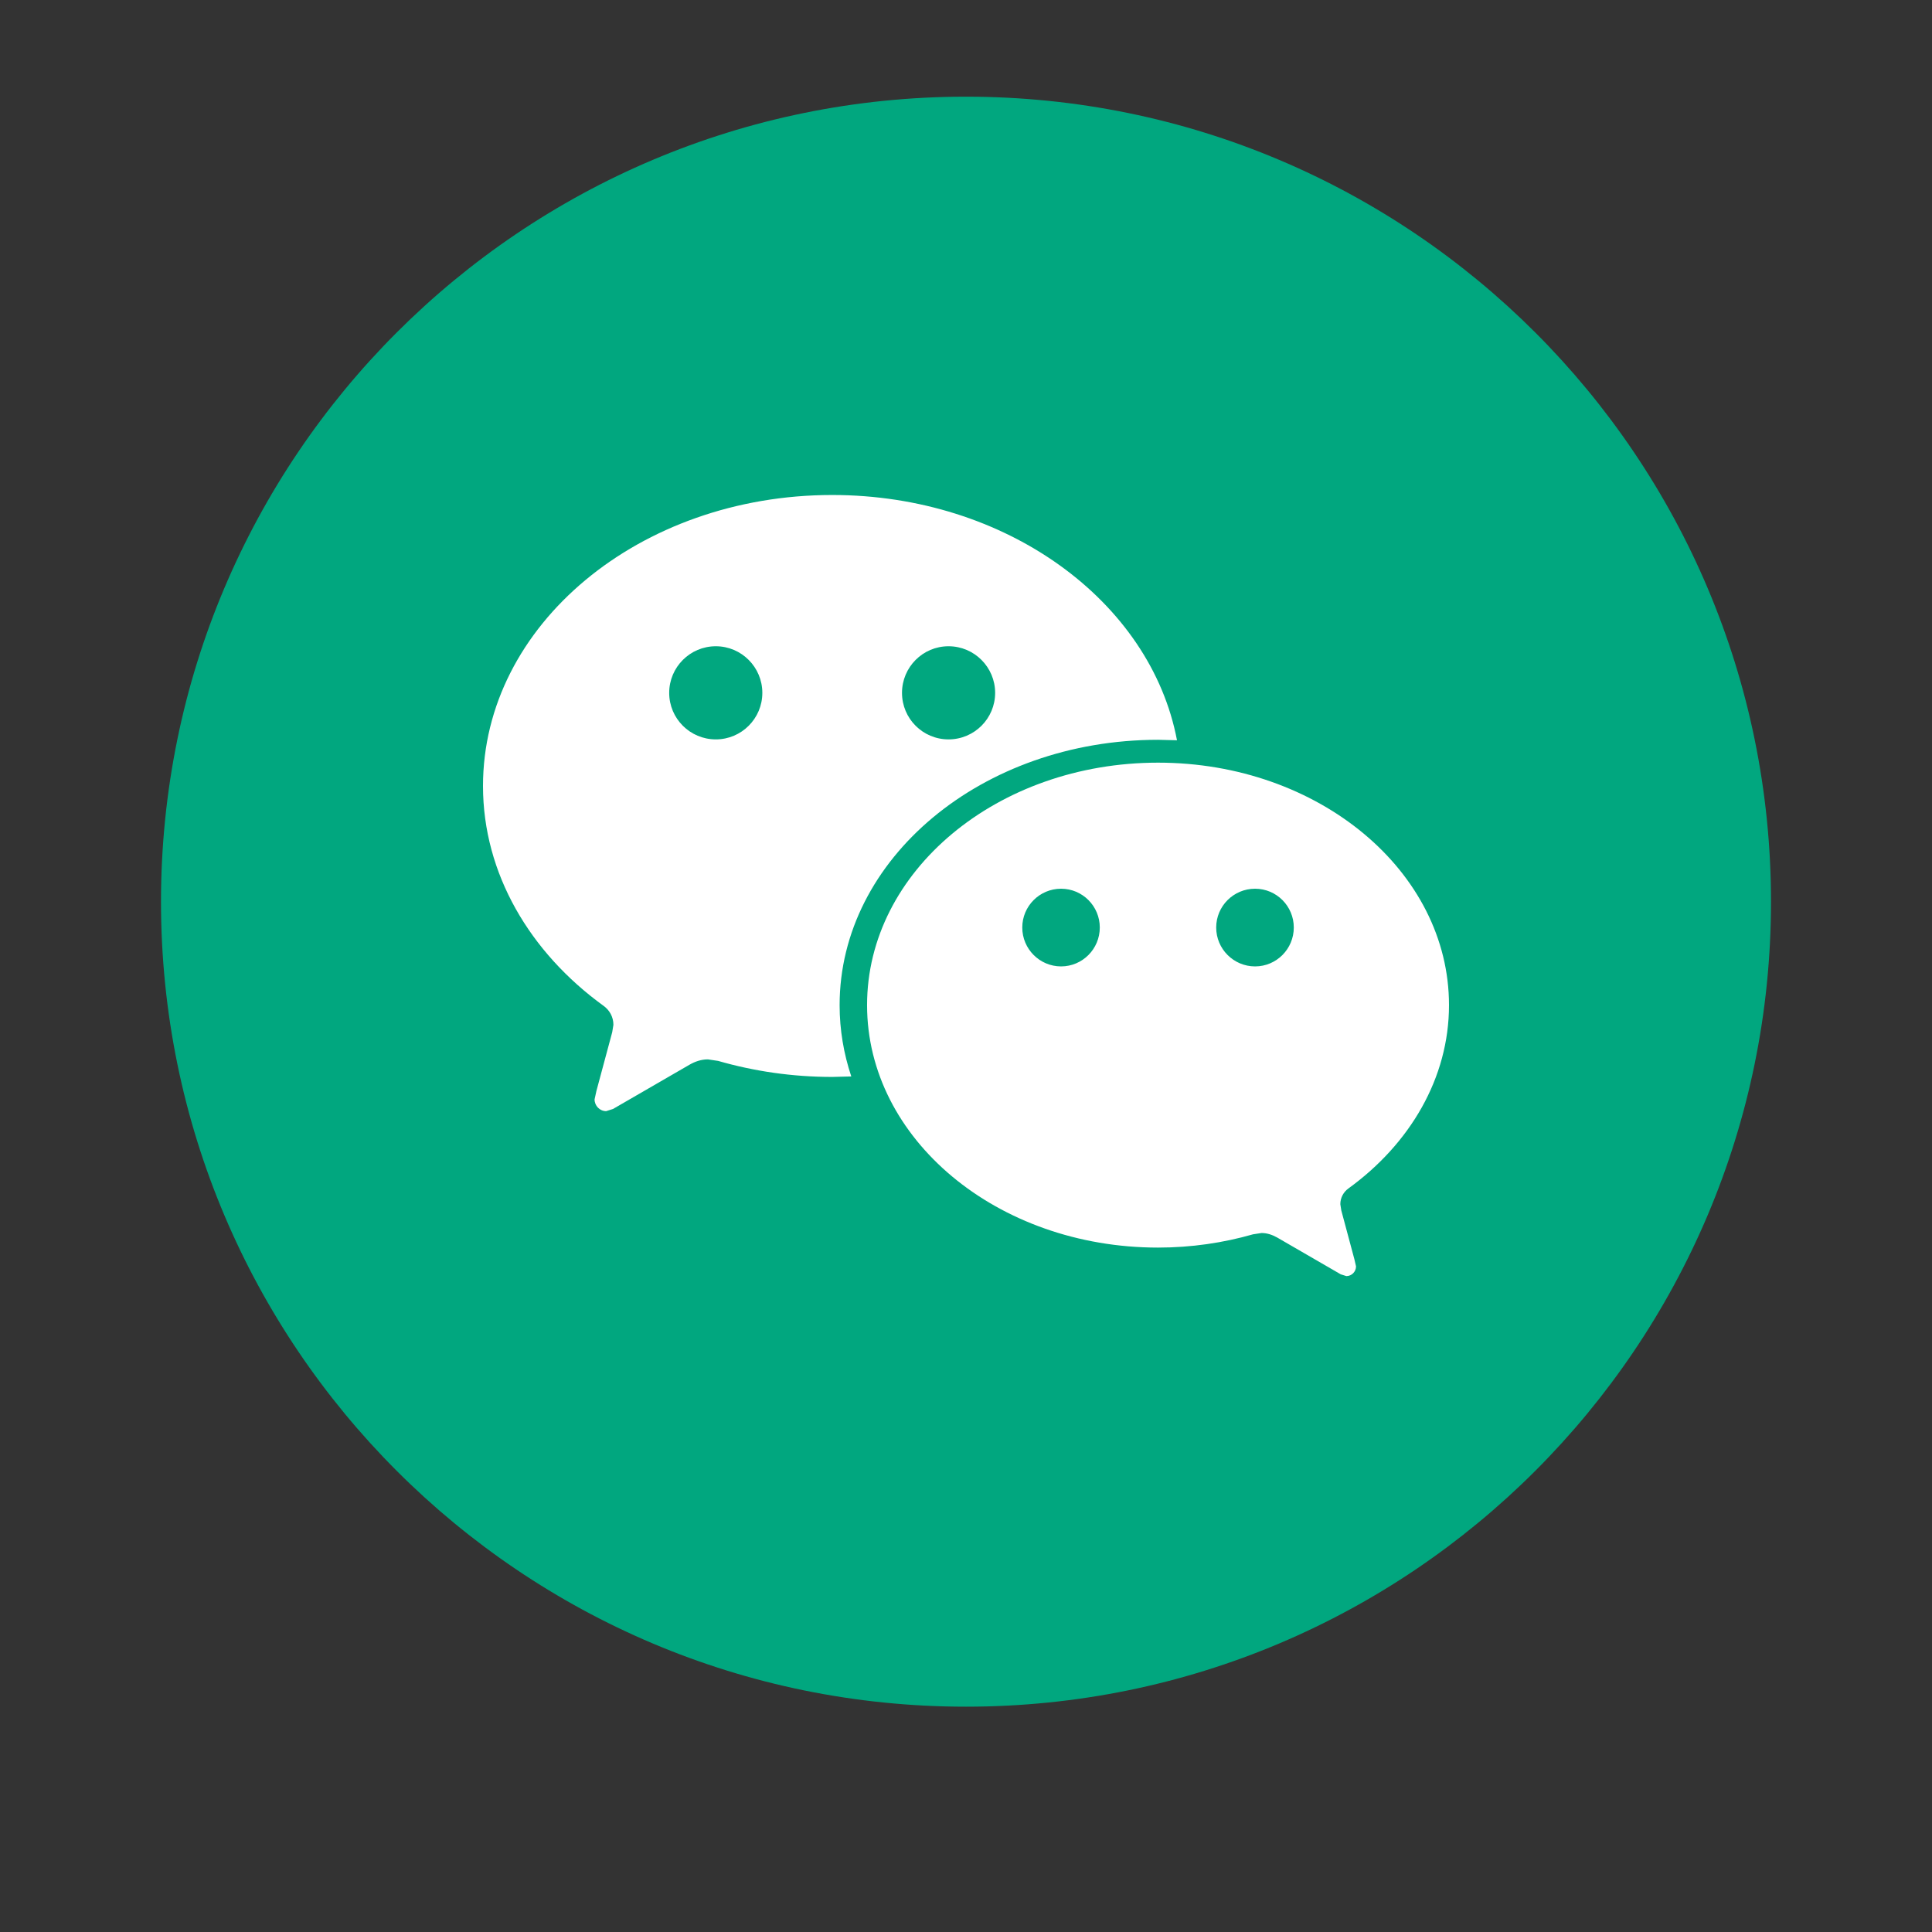
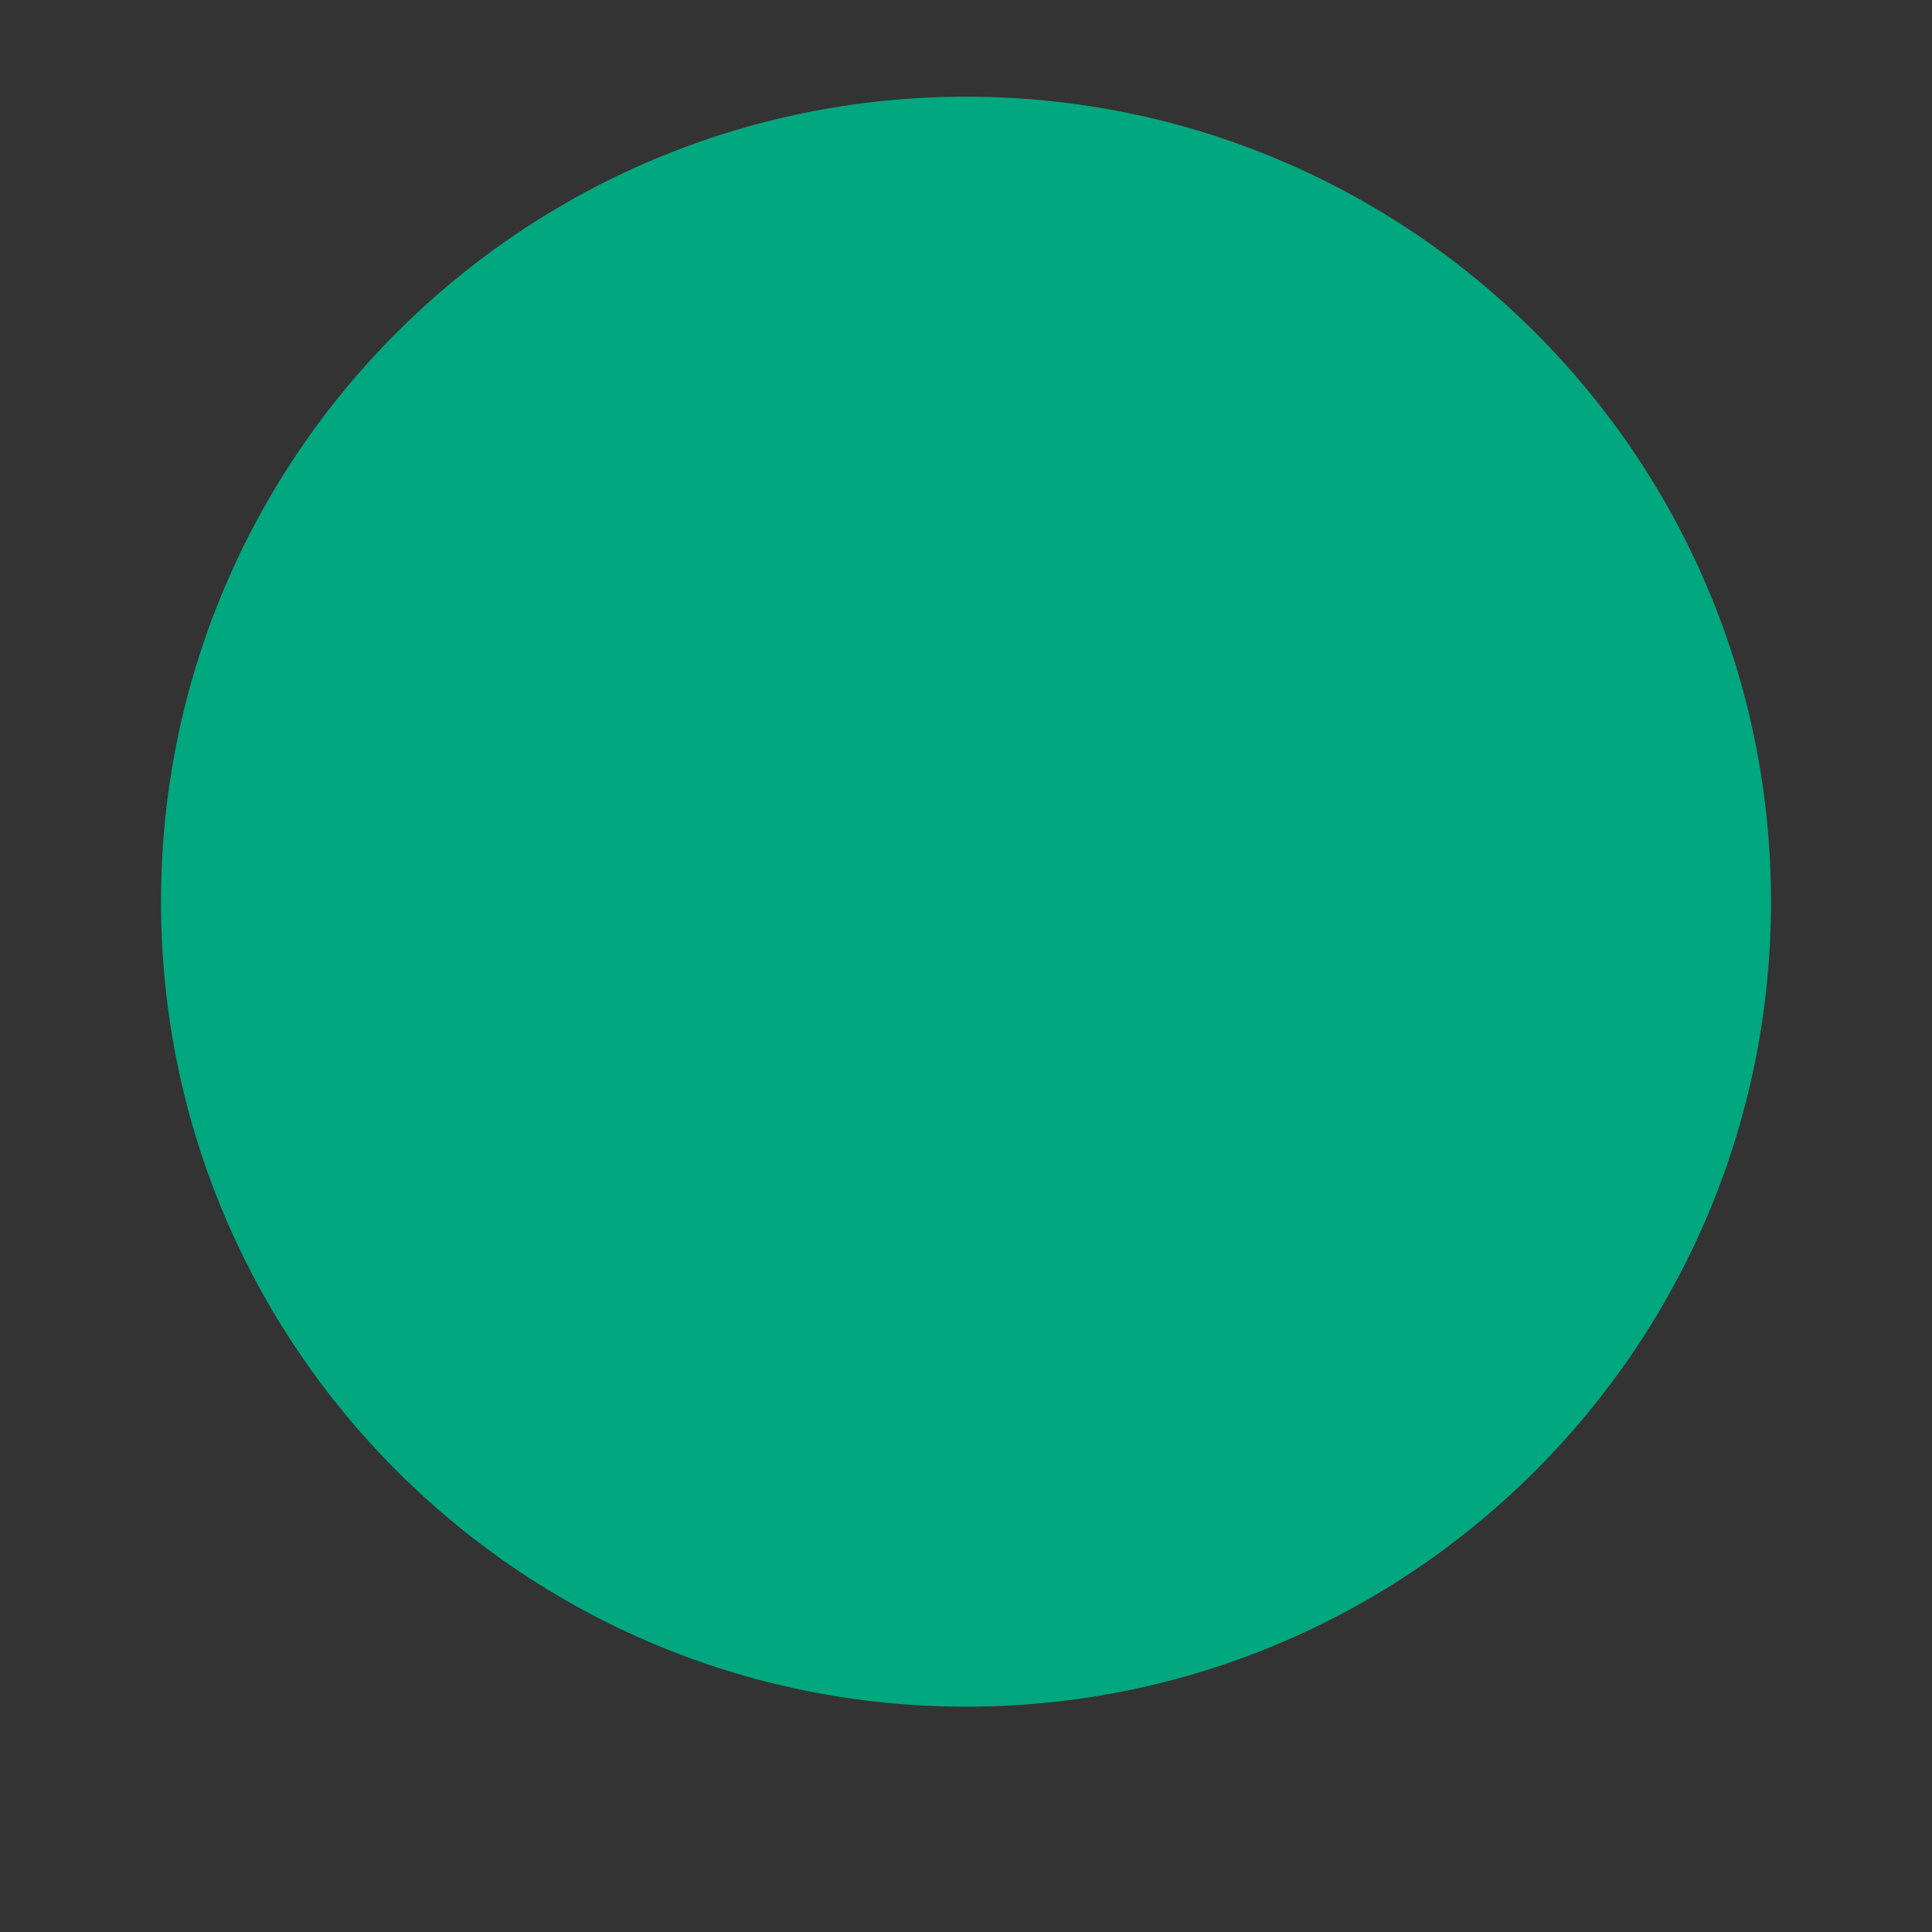
<svg xmlns="http://www.w3.org/2000/svg" width="24px" height="24px" viewBox="0 0 24 24" version="1.1">
  <rect x="0" y="0" width="24" height="24" fill="#333333" stroke="none" />
  <title>@3xicon/icon_wechat</title>
  <g id="icon/icon_wechat" stroke="none" stroke-width="1" fill="none" fill-rule="evenodd">
    <path d="M22,11.201 C22,16.724 17.523,21.201 12,21.201 C6.477,21.201 2,16.724 2,11.201 C2,5.678 6.477,1.201 12,1.201 C17.523,1.201 22,5.678 22,11.201" id="Fill-1" fill="#01A77F" />
    <g id="iconmonstr-wechat-1" transform="translate(6, 6.149)" fill="#FFFFFF">
-       <path d="M10.751,8.614 C11.513,8.062 12,7.245 12,6.337 C12,4.674 10.382,3.325 8.386,3.325 C6.389,3.325 4.771,4.674 4.771,6.337 C4.771,8.001 6.389,9.349 8.386,9.349 C8.798,9.349 9.196,9.29 9.566,9.184 L9.671,9.168 C9.741,9.168 9.804,9.19 9.864,9.223 L10.655,9.681 L10.725,9.703 C10.791,9.703 10.845,9.649 10.845,9.582 L10.825,9.495 L10.662,8.887 L10.65,8.81 C10.65,8.729 10.69,8.658 10.751,8.614 L10.751,8.614 Z M4.338,0 C1.942,0 0,1.618 0,3.615 C0,4.704 0.584,5.684 1.498,6.346 C1.572,6.399 1.62,6.484 1.62,6.582 L1.605,6.674 L1.409,7.403 L1.386,7.508 C1.386,7.588 1.451,7.654 1.53,7.654 L1.615,7.627 L2.564,7.078 C2.635,7.037 2.711,7.011 2.794,7.011 L2.921,7.03 C3.365,7.158 3.842,7.229 4.338,7.229 L4.575,7.223 C4.481,6.941 4.43,6.644 4.43,6.338 C4.43,4.517 6.201,3.041 8.386,3.041 L8.621,3.047 C8.294,1.321 6.501,0 4.338,0 L4.338,0 Z M7.181,5.856 C6.915,5.856 6.699,5.639 6.699,5.373 C6.699,5.107 6.915,4.891 7.181,4.891 C7.447,4.891 7.662,5.107 7.662,5.373 C7.662,5.639 7.447,5.856 7.181,5.856 Z M9.591,5.856 C9.324,5.856 9.108,5.639 9.108,5.373 C9.108,5.107 9.324,4.891 9.591,4.891 C9.857,4.891 10.072,5.107 10.072,5.373 C10.072,5.639 9.857,5.856 9.591,5.856 Z M2.892,3.036 C2.572,3.036 2.313,2.777 2.313,2.458 C2.313,2.139 2.572,1.879 2.892,1.879 C3.211,1.879 3.47,2.139 3.47,2.458 C3.47,2.777 3.211,3.036 2.892,3.036 Z M5.783,3.036 C5.463,3.036 5.205,2.777 5.205,2.458 C5.205,2.139 5.463,1.879 5.783,1.879 C6.103,1.879 6.362,2.139 6.362,2.458 C6.362,2.777 6.103,3.036 5.783,3.036 Z" id="Shape" />
-     </g>
+       </g>
  </g>
</svg>